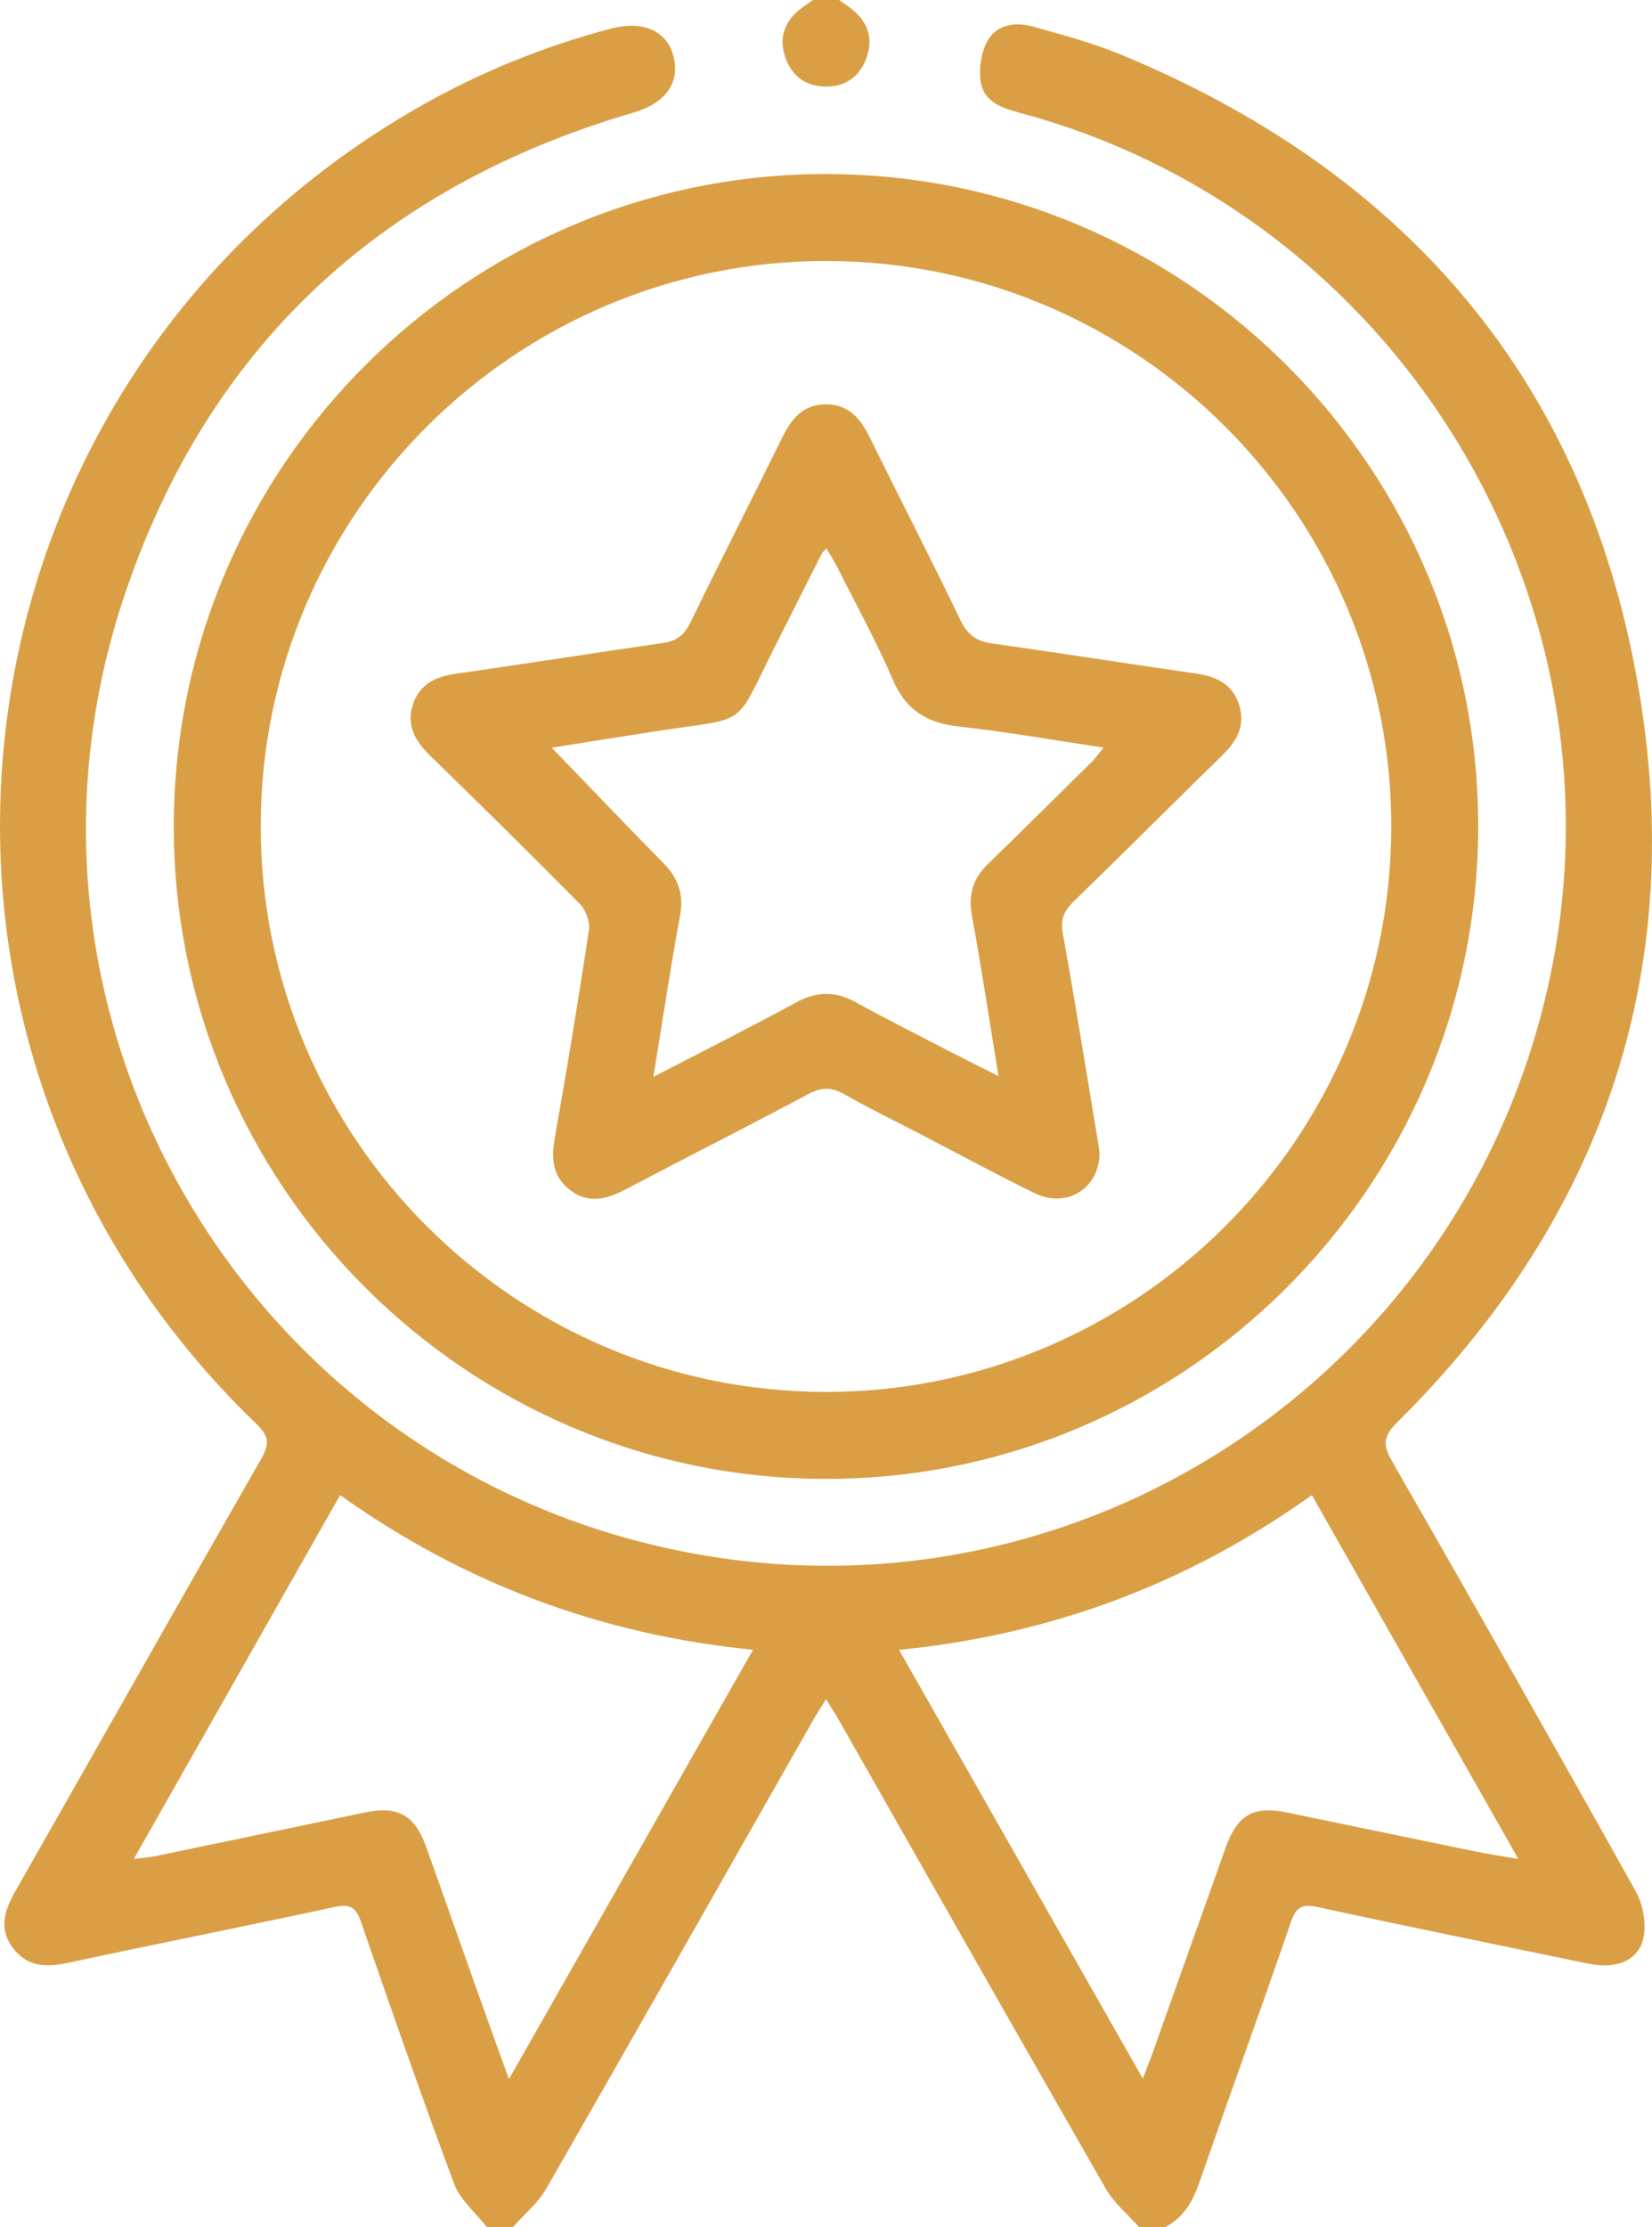
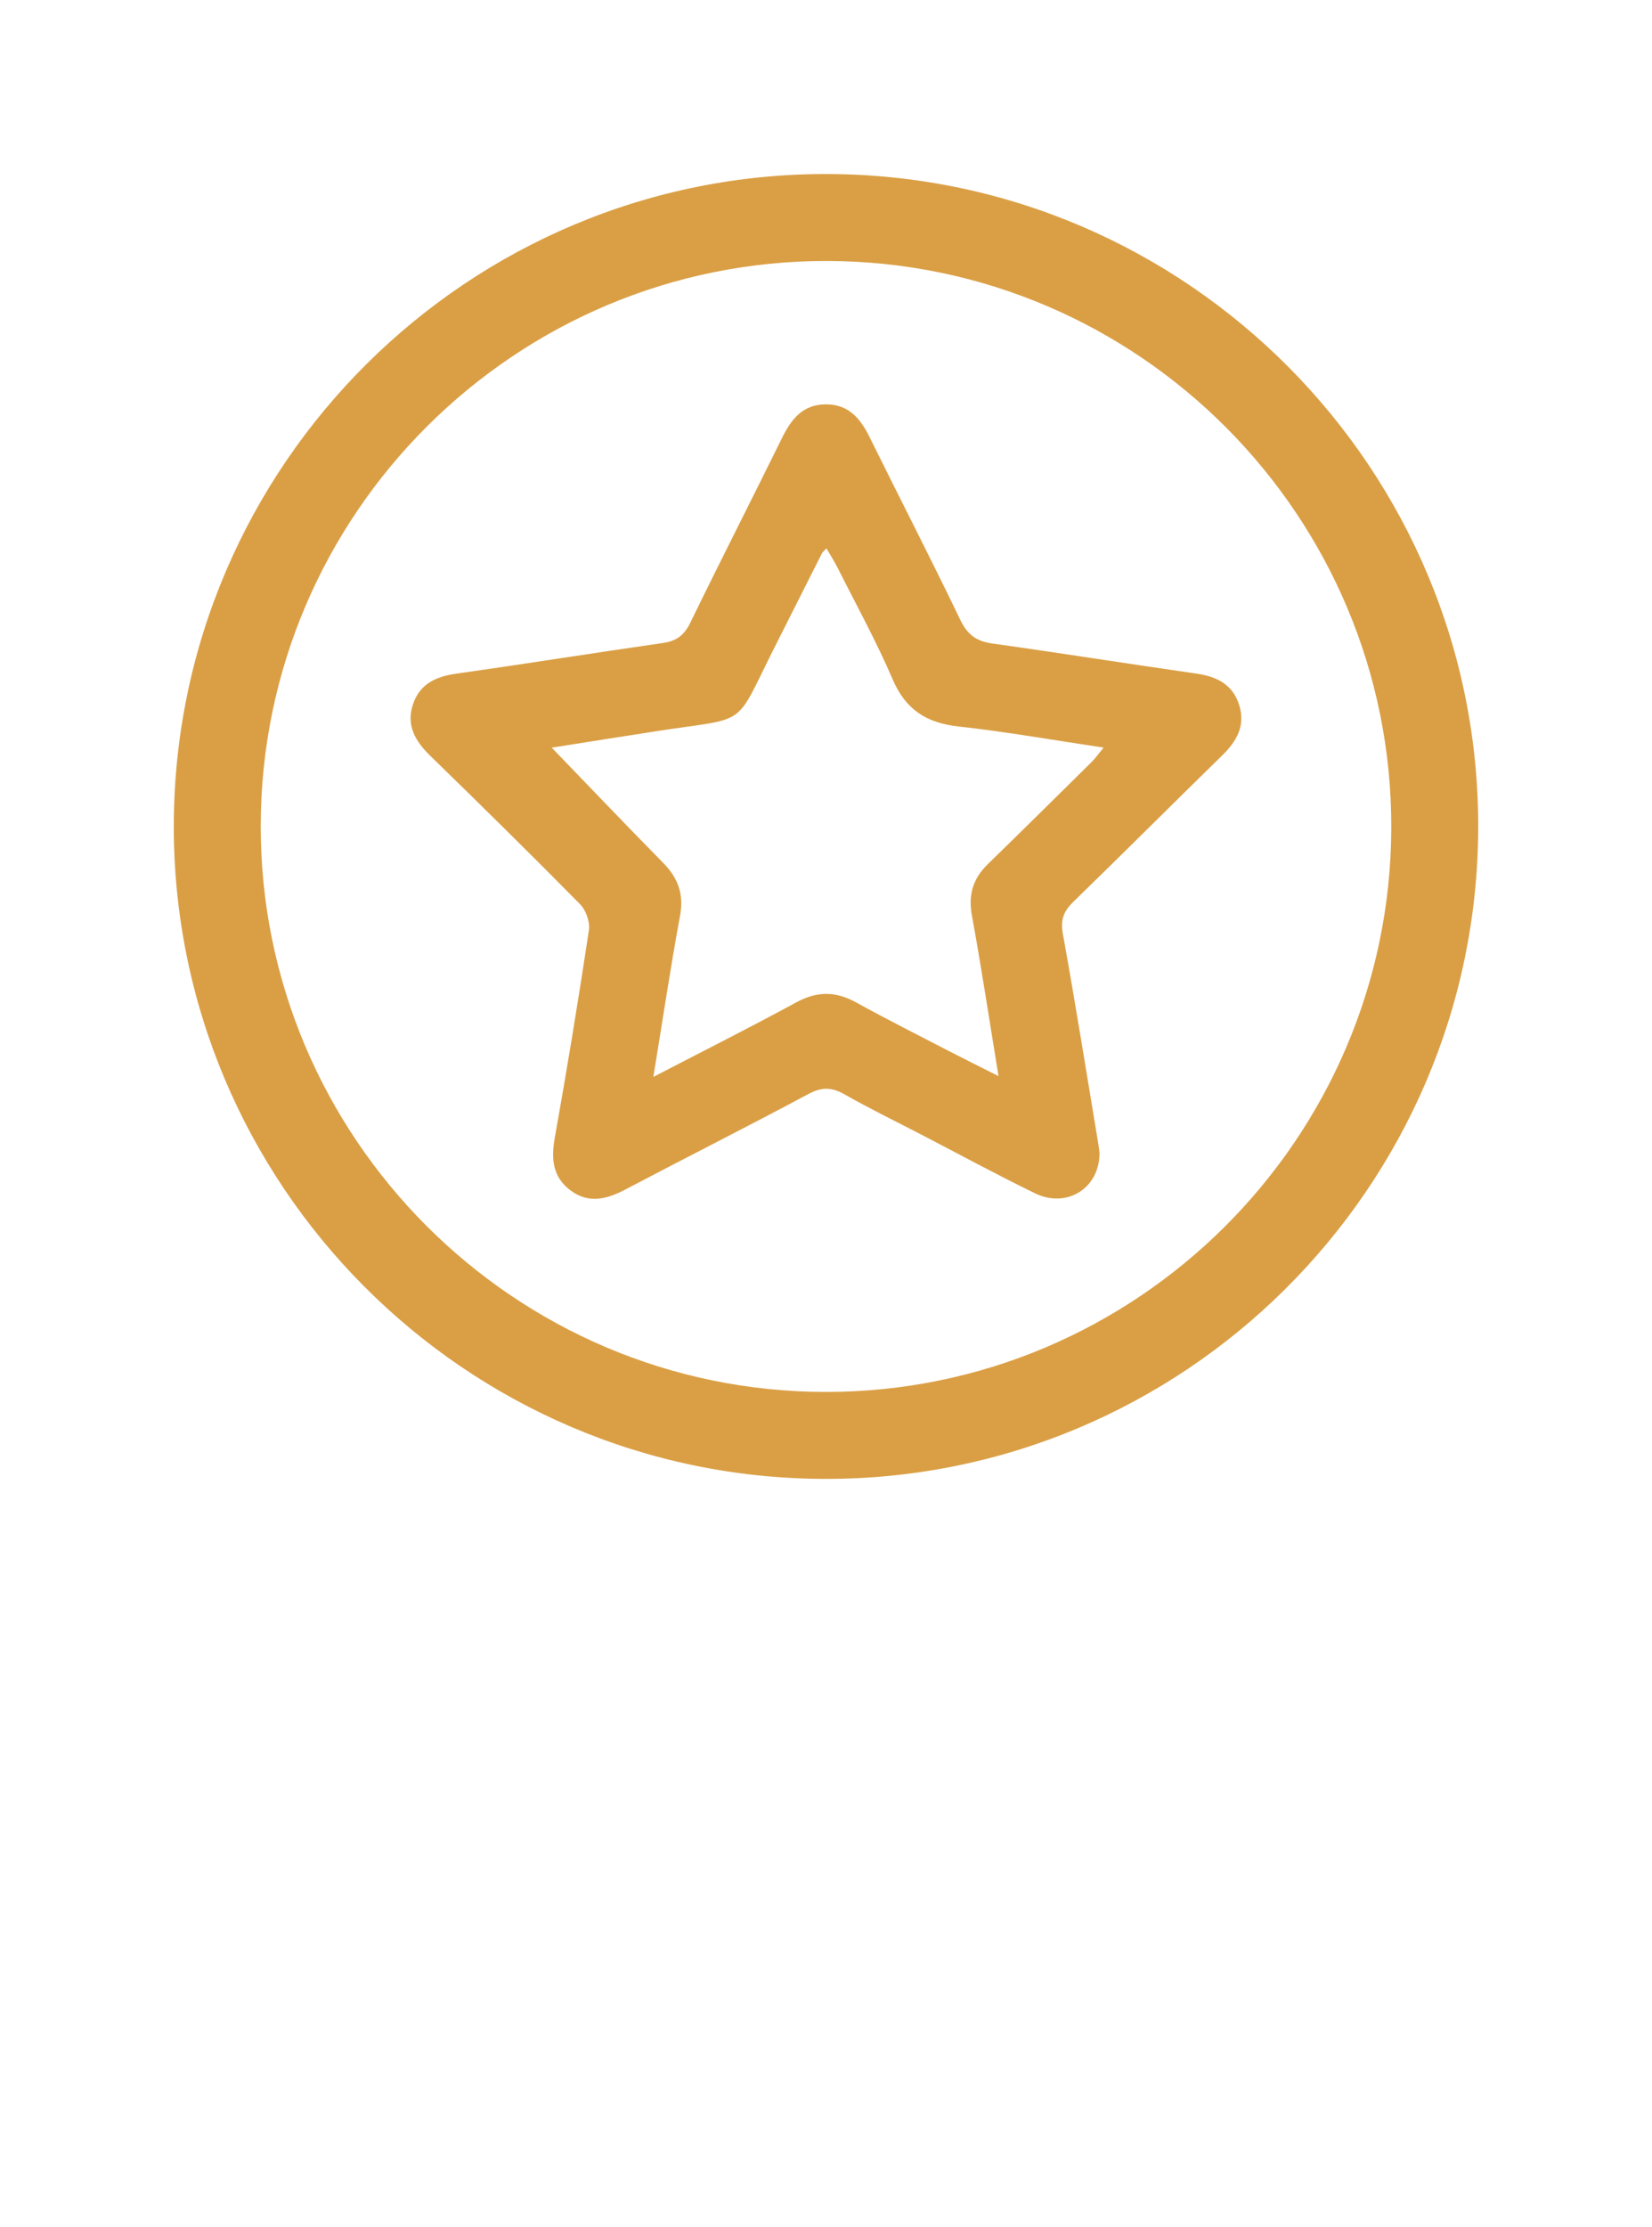
<svg xmlns="http://www.w3.org/2000/svg" version="1.1" id="Vrstva_1" x="0px" y="0px" width="379.918px" height="512px" viewBox="0 0 379.918 512" style="enable-background:new 0 0 379.918 512;" xml:space="preserve">
  <style type="text/css">
	.st0{fill:#DA9F45;}
</style>
  <g>
    <g>
-       <path class="st0" d="M111.961,512c-2.559-3.29-6.116-6.208-7.51-9.934    c-7.462-19.941-14.465-40.055-21.416-60.183c-1.16-3.359-2.474-4.252-6.056-3.478    c-20.493,4.429-41.066,8.484-61.564,12.89c-5.018,1.079-9.304,0.794-12.511-3.562    c-3.278-4.453-1.813-8.673,0.658-13.011    c18.872-33.125,37.604-66.331,56.548-99.415c1.914-3.343,1.752-5.167-1.101-7.911    c-92.363-88.823-73.635-239.612,37.562-302.923    c13.803-7.859,28.423-13.783,43.786-17.863    c7.473-1.985,13.038,0.419,14.531,6.356c1.534,6.098-1.819,10.753-9.274,12.936    C87.153,43.016,47.266,80.232,28.259,137.993    c-32.143,97.682,30.307,200.907,131.623,219.233    c90.847,16.432,178.03-42.675,196.748-133.391    c18.005-87.255-35.789-174.644-121.808-197.816    c-4.007-1.079-8.25-2.354-9.167-6.67c-0.653-3.073-0.11-6.996,1.351-9.779    c2.072-3.948,6.456-4.624,10.583-3.456c6.876,1.945,13.842,3.794,20.421,6.525    c67.989,28.225,109.182,78.52,119.74,151.418    c9.174,63.346-11.002,117.923-56.471,162.981    c-3.013,2.986-3.39,4.985-1.255,8.705    c18.894,32.92,37.644,65.924,56.154,99.062c1.685,3.016,2.463,7.354,1.777,10.69    c-1.08,5.245-6.332,7.254-12.465,5.983    c-20.856-4.321-41.731-8.562-62.547-13.07    c-3.572-0.774-4.897,0.102-6.059,3.471    c-6.893,19.971-14.09,39.837-21.038,59.789    c-1.532,4.399-3.593,8.155-7.885,10.333c-2,0-4,0-6,0    c-2.583-2.924-5.756-5.51-7.658-8.825    c-20.535-35.779-40.868-71.674-61.266-107.532    c-0.873-1.534-1.841-3.014-3.075-5.025c-1.232,2.011-2.199,3.492-3.072,5.027    c-20.4,35.857-40.735,71.75-61.271,107.528    c-1.903,3.315-5.075,5.902-7.657,8.826C115.961,512,113.961,512,111.961,512z     M117.039,477.997c19.071-33.542,37.461-65.885,56.126-98.714    c-35.153-3.515-66.51-15.297-94.945-35.572    c-15.846,27.938-31.453,55.454-47.441,83.644    c2.299-0.286,3.62-0.358,4.901-0.624c16.124-3.341,32.241-6.715,48.362-10.069    c7.387-1.537,11.323,0.604,13.884,7.719c3.773,10.482,7.438,21.003,11.171,31.499    C111.587,462.878,114.117,469.861,117.039,477.997z M262.815,477.859    c1.021-2.654,1.637-4.159,2.182-5.689c5.635-15.819,11.235-31.65,16.894-47.459    c2.698-7.538,6.428-9.611,14.13-8.018c14.497,2.999,28.989,6.019,43.491,8.991    c2.929,0.6,5.893,1.03,9.659,1.679    c-16.132-28.422-31.718-55.881-47.479-83.651    c-28.472,20.337-59.839,32.091-94.933,35.583    C225.481,412.214,243.878,444.562,262.815,477.859z" />
-       <path class="st0" d="M192.961,0c0.794,0.555,1.598,1.095,2.379,1.668    c3.868,2.835,5.574,6.574,4.068,11.237c-1.479,4.577-4.862,7.101-9.698,6.998    c-4.608-0.098-7.822-2.627-9.209-7c-1.479-4.663,0.202-8.407,4.078-11.238    c0.782-0.571,1.588-1.111,2.382-1.665C188.961,0,190.961,0,192.961,0z" />
      <path class="st0" d="M39.969,189.573c0.252-82.708,67.872-149.891,150.537-149.563    c82.727,0.328,149.86,68.006,149.443,150.656    c-0.417,82.542-67.816,149.51-150.288,149.326    C106.968,339.806,39.718,272.229,39.969,189.573z M59.961,189.807    c-0.095,71.669,58.279,130.158,129.935,130.192    c71.477,0.034,129.829-58.096,130.063-129.57    c0.235-71.688-58.015-130.271-129.69-130.429    C118.576,59.842,60.056,118.136,59.961,189.807z" />
      <path class="st0" d="M252.855,265.081c0.043,8.068-7.524,12.81-14.816,9.261    c-8.825-4.294-17.458-8.984-26.173-13.505    c-5.907-3.065-11.899-5.98-17.681-9.266c-2.929-1.665-5.227-1.693-8.273-0.063    c-13.936,7.458-28.06,14.561-42.046,21.926c-4.27,2.249-8.432,3.374-12.624,0.263    c-4.124-3.06-4.532-7.212-3.665-12.073c2.834-15.891,5.45-31.823,7.858-47.783    c0.283-1.875-0.675-4.588-2.026-5.958c-11.345-11.508-22.867-22.843-34.448-34.116    c-3.492-3.4-5.649-7.08-3.942-11.989c1.621-4.662,5.356-6.269,10.024-6.926    c15.821-2.228,31.598-4.763,47.414-7.031c3.119-0.447,4.903-1.801,6.298-4.67    c6.914-14.213,14.114-28.287,21.091-42.469c2.116-4.302,4.727-7.671,10-7.723    c5.268-0.052,8,3.2,10.132,7.521c6.921,14.025,14.093,27.927,20.863,42.024    c1.644,3.423,3.737,4.928,7.392,5.439c15.657,2.19,31.273,4.67,46.923,6.917    c4.659,0.669,8.32,2.461,9.818,7.193c1.497,4.733-0.515,8.31-3.862,11.577    c-11.445,11.173-22.741,22.499-34.218,33.639    c-2.245,2.179-3.055,4.132-2.465,7.391c2.932,16.211,5.52,32.484,8.224,48.736    C252.761,264.051,252.812,264.716,252.855,265.081z M150.258,247.574    c11.705-6.075,22.386-11.44,32.883-17.147c4.735-2.574,9.009-2.581,13.678-0.01    c7.143,3.932,14.43,7.601,21.672,11.353c3.424,1.774,6.883,3.479,11.143,5.628    c-2.136-13.045-3.952-25.041-6.127-36.972c-0.867-4.755,0.269-8.459,3.655-11.755    c8.001-7.788,15.939-15.64,23.879-23.49c0.852-0.843,1.546-1.845,2.758-3.311    c-11.595-1.725-22.413-3.651-33.312-4.846    c-7.361-0.807-12.192-3.823-15.194-10.829    c-3.73-8.705-8.33-17.039-12.588-25.516c-0.77-1.534-1.705-2.986-2.647-4.619    c-0.607,0.659-0.892,0.861-1.032,1.136c-3.604,7.128-7.185,14.268-10.786,21.398    c-9.682,19.171-5.642,16.146-27.294,19.504    c-8.104,1.257-16.202,2.547-24.063,3.784    c8.715,9.026,17.088,17.815,25.605,26.462c3.422,3.475,4.829,7.181,3.908,12.164    C154.195,222.428,152.407,234.426,150.258,247.574z" />
    </g>
  </g>
</svg>